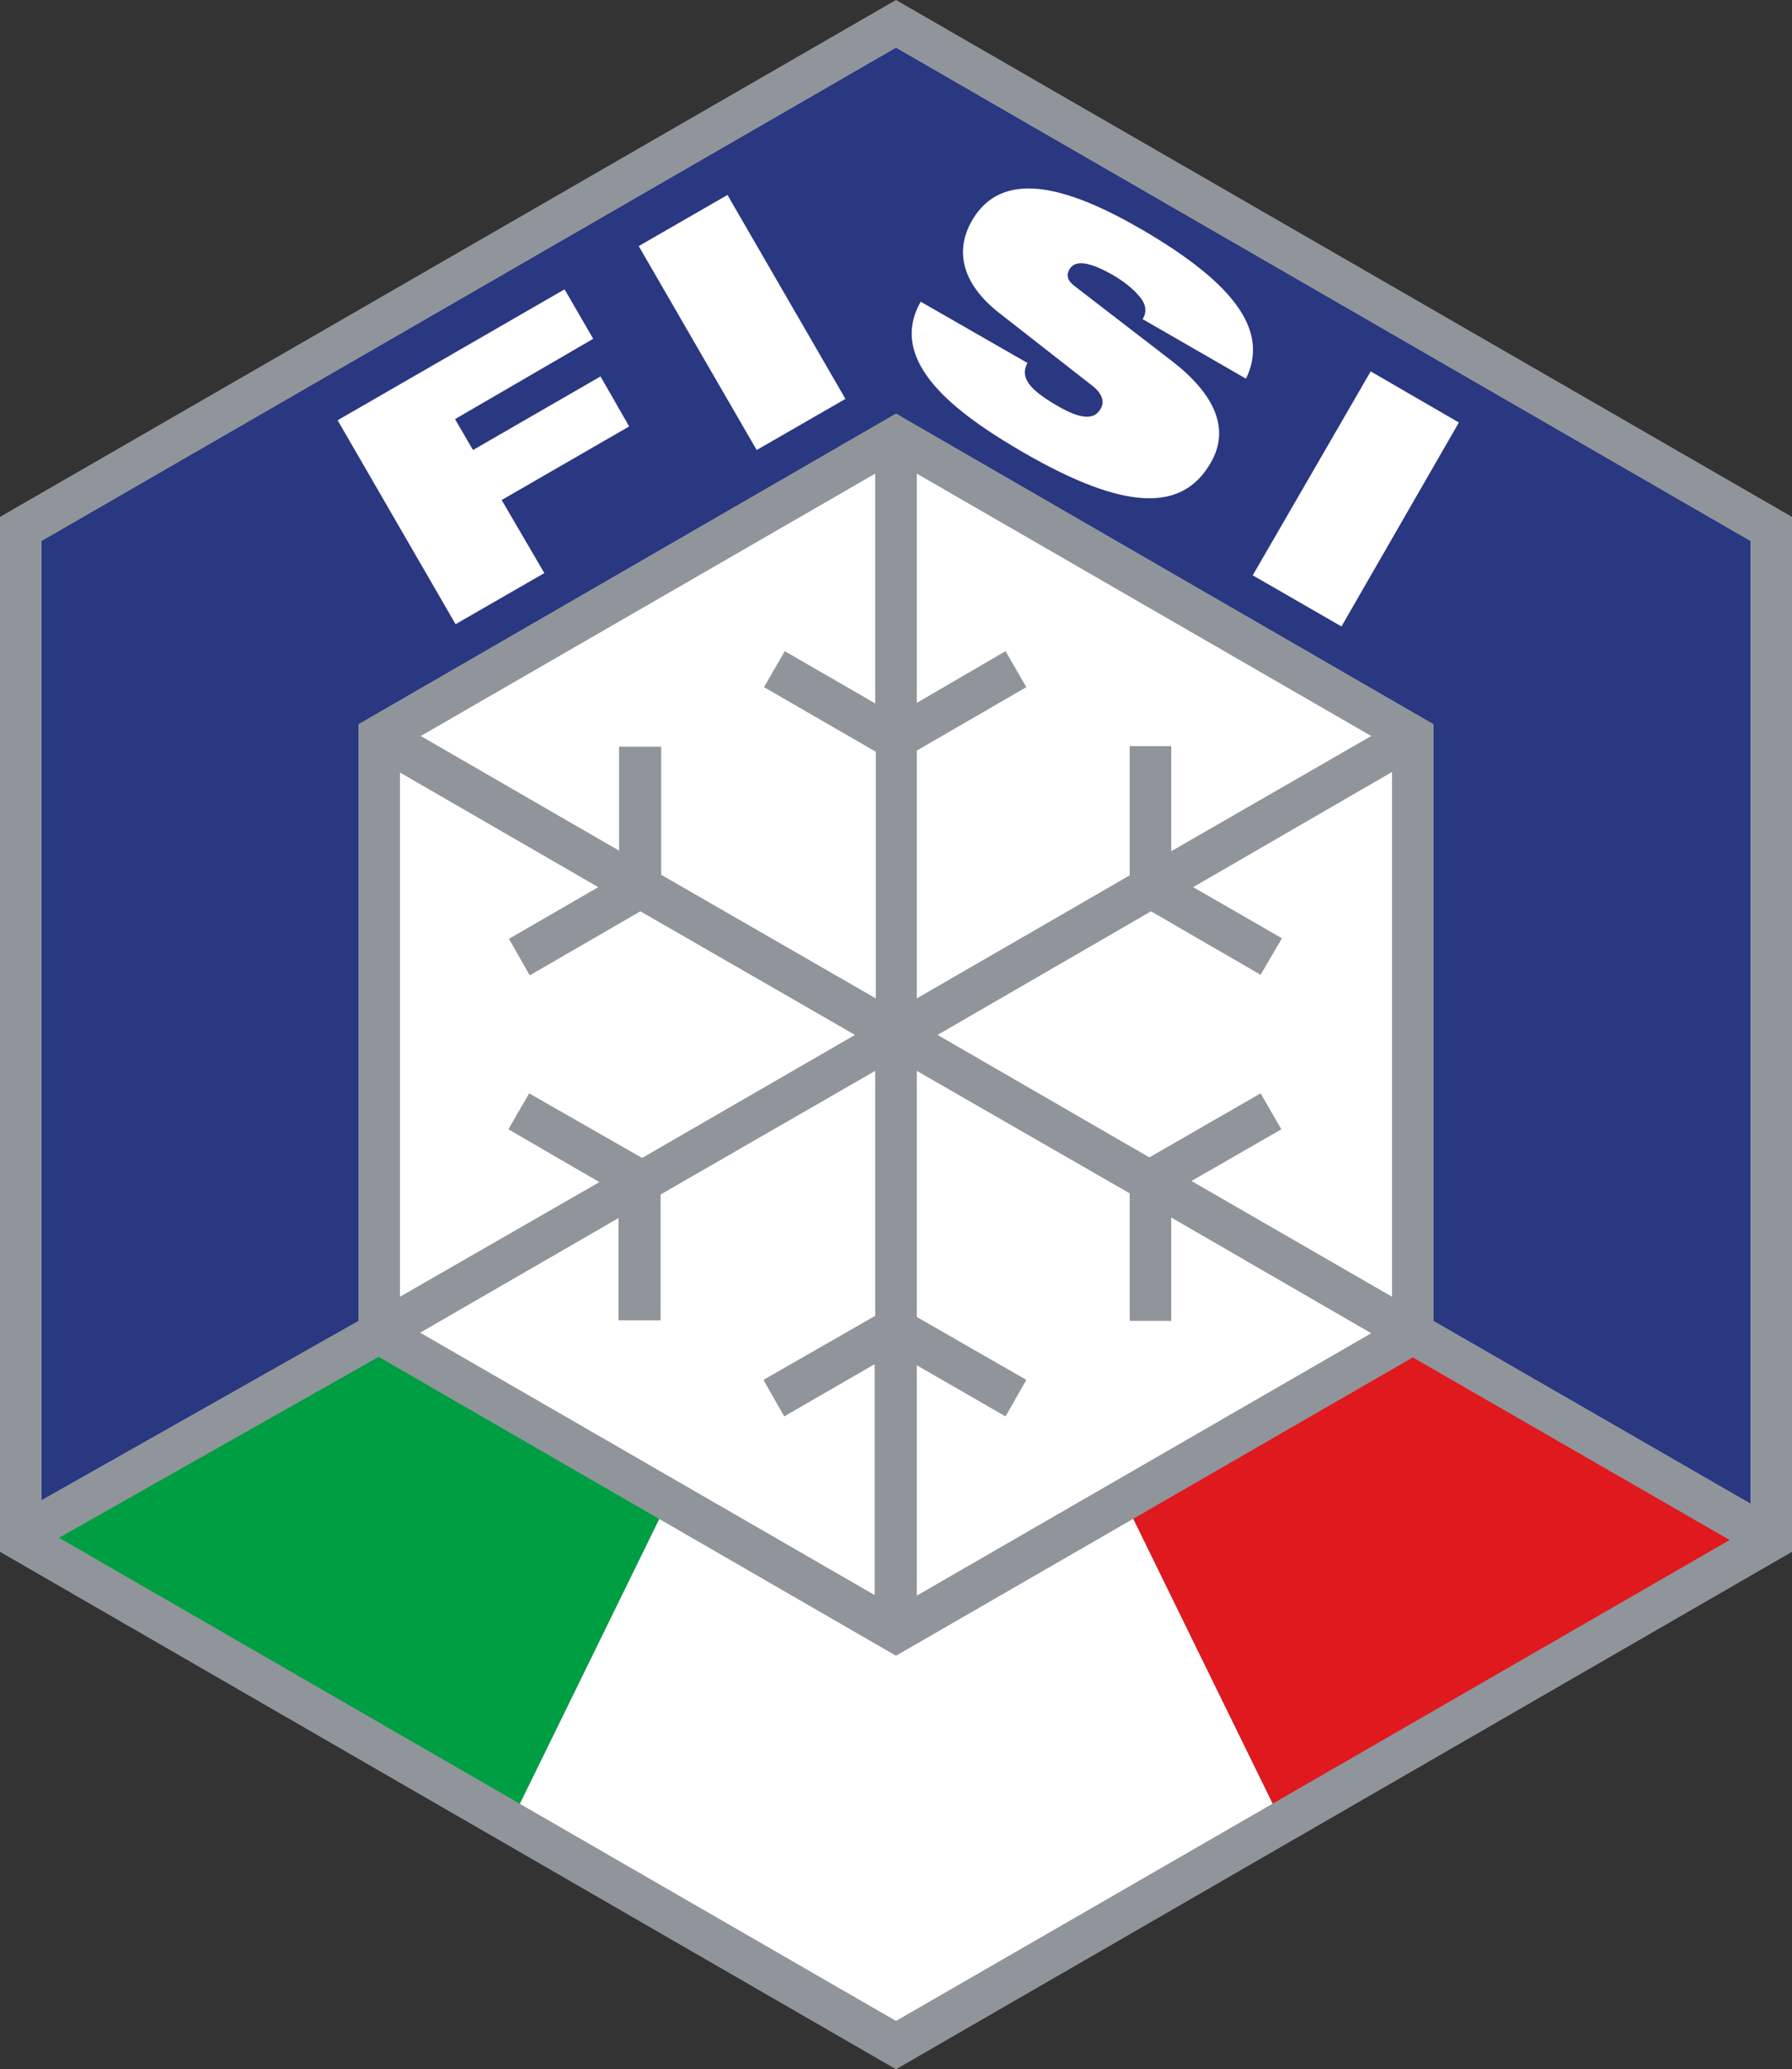
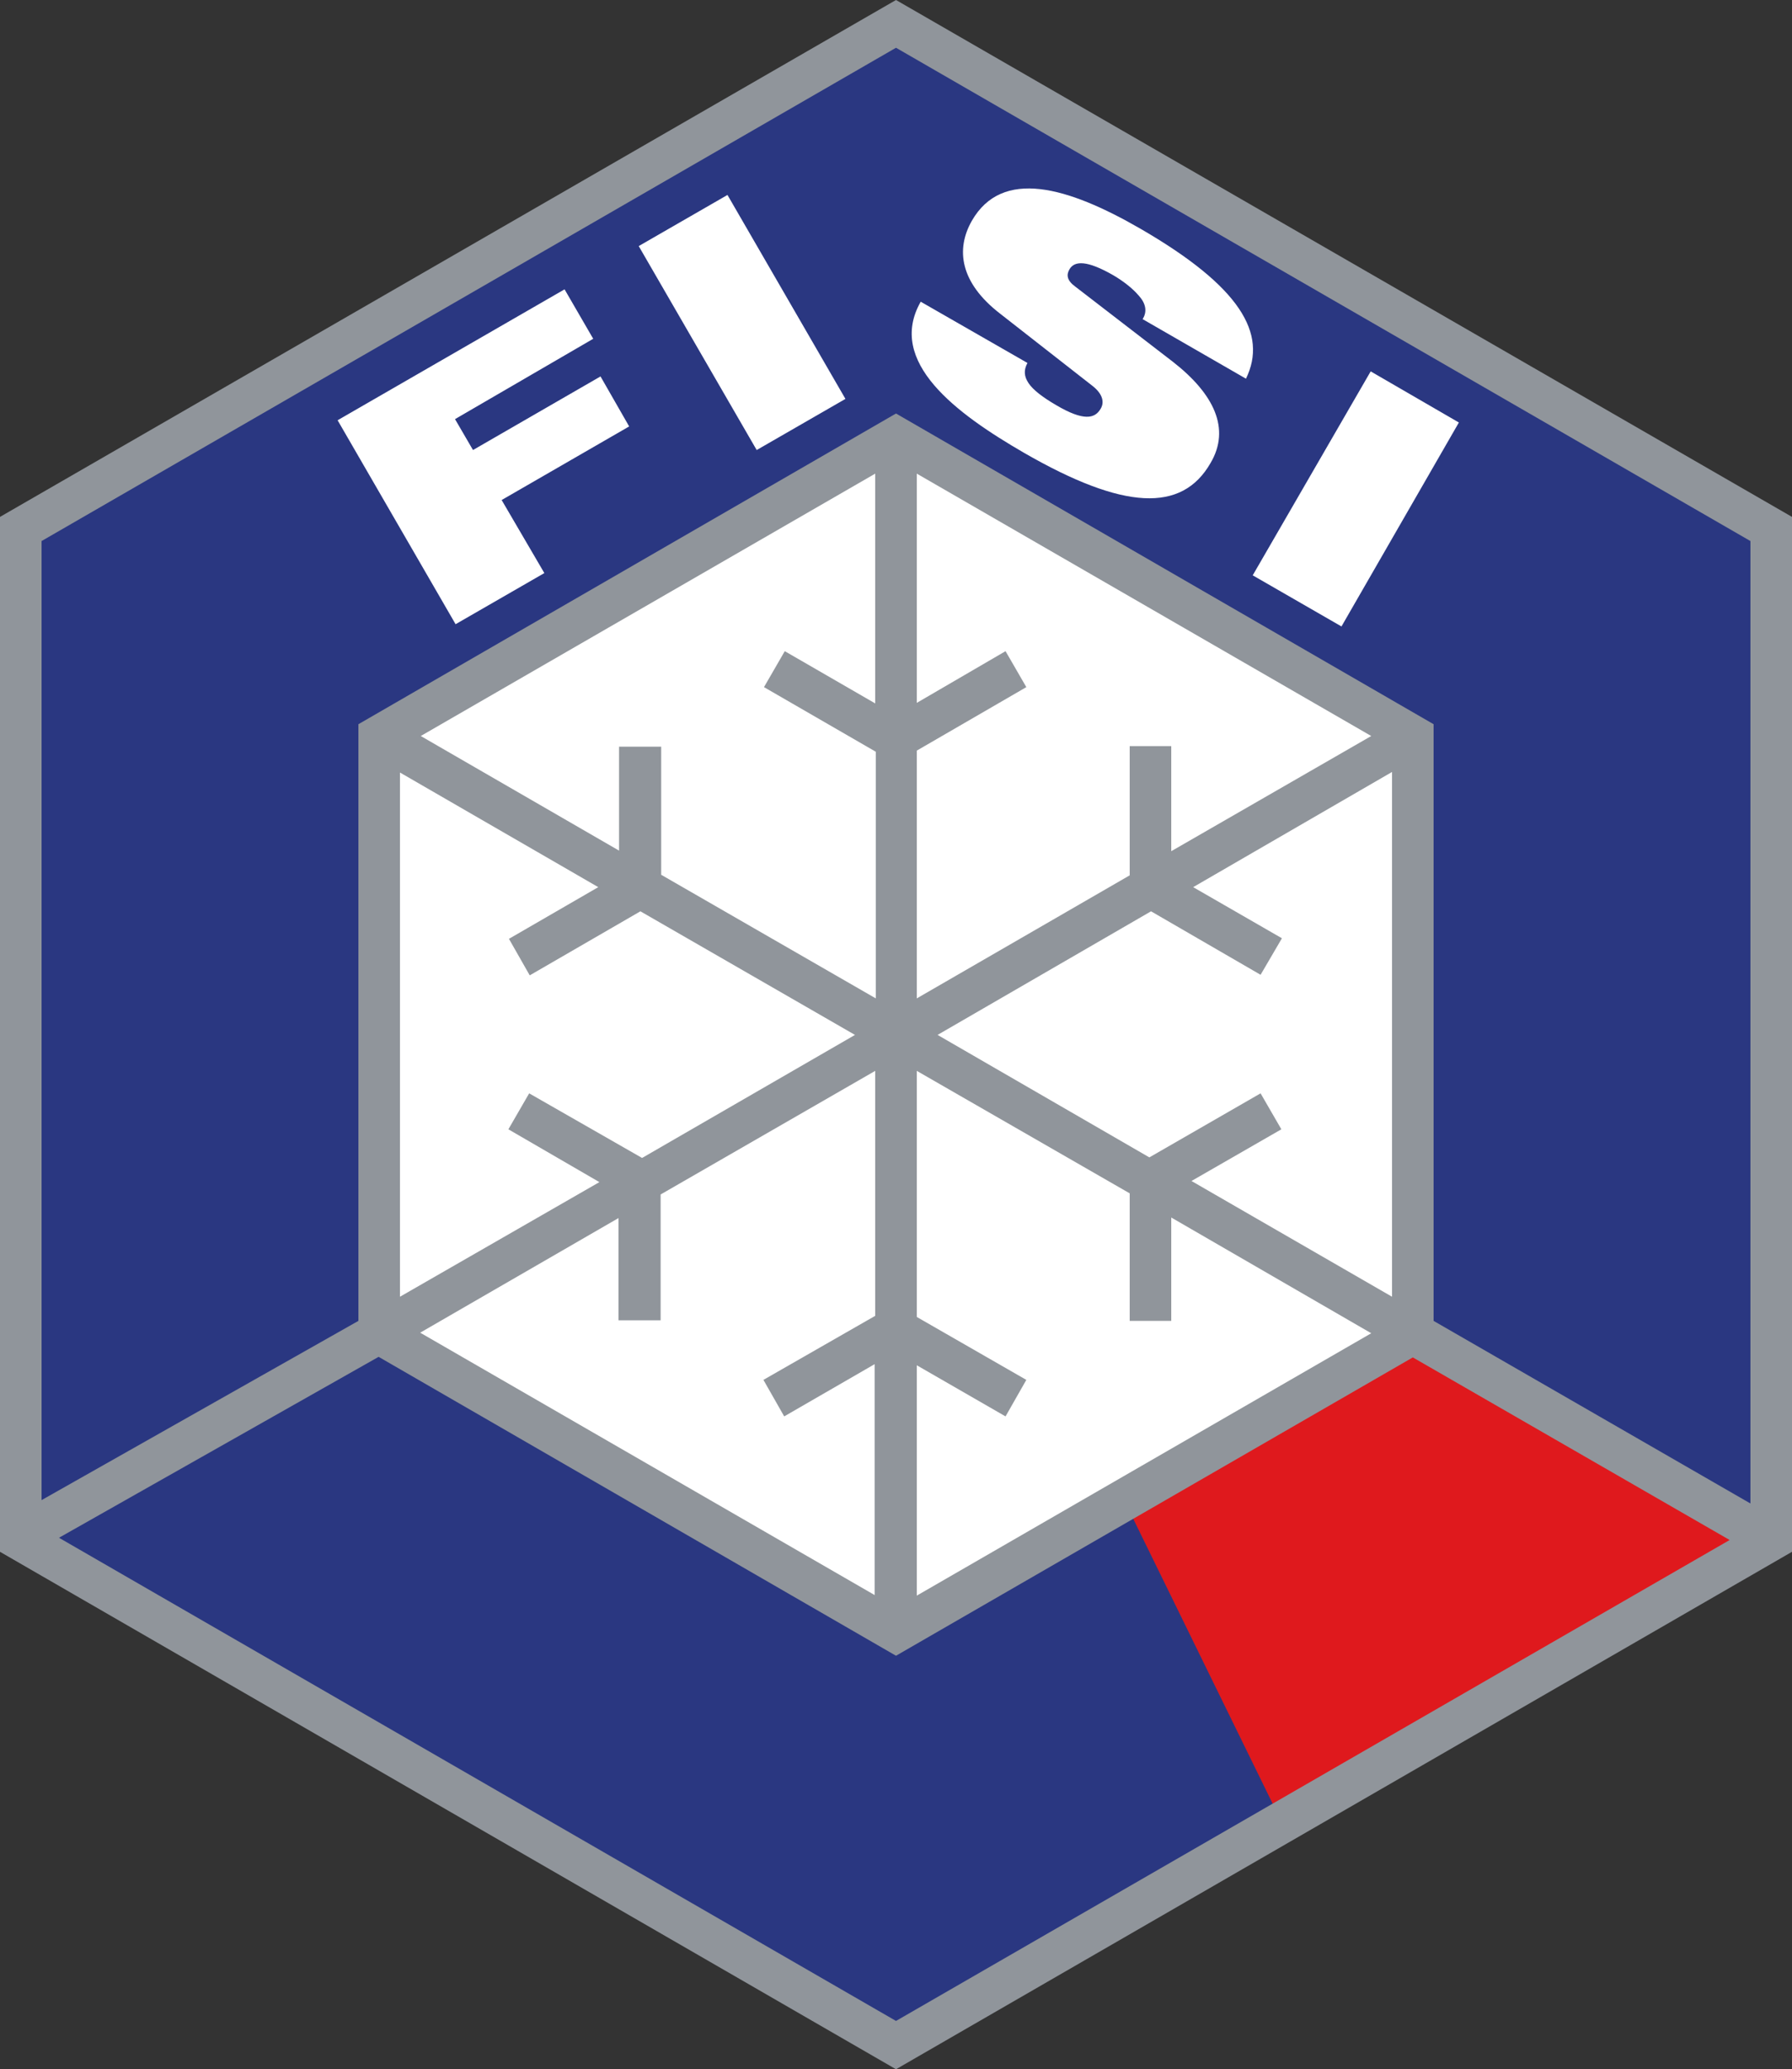
<svg xmlns="http://www.w3.org/2000/svg" id="Livello_2" viewBox="0 0 319 368.3">
  <rect x="0" y="0" width="319" height="368.3" fill="#333333" stroke="none" />
  <defs>
    <style>.cls-1{fill:#df191d;}.cls-2{fill:#fff;}.cls-3{fill:#009e42;}.cls-4{fill:#2a3781;}.cls-5{fill:none;stroke:#222a27;stroke-miterlimit:10;stroke-width:1.67px;}.cls-6{fill:#90959b;}</style>
  </defs>
  <g id="Layer_1">
    <polygon class="cls-4" points="315.3 274 159.5 364 3.7 274 3.7 94.2 159.5 4.2 315.3 94.2 315.3 274" />
    <polygon class="cls-2" points="251.7 237.3 159.6 290.6 67.3 237.3 67.3 130.9 159.6 77.7 251.7 130.9 251.7 237.3" />
-     <polygon class="cls-5" points="251.7 237.3 159.6 290.6 67.3 237.3 67.3 130.9 159.6 77.7 251.7 130.9 251.7 237.3" />
-     <polygon class="cls-3" points="3.7 274.1 90.9 324.4 119 267 67.5 237.3 3.7 274.1" />
    <polygon class="cls-1" points="315.4 274.1 228.2 324.4 200.1 267 251.6 237.3 315.4 274.1" />
-     <polygon class="cls-2" points="90.9 324.4 159.5 364 228.2 324.4 200.1 267 159.1 290.2 119 267 90.9 324.4" />
    <path class="cls-2" d="M60.1,74.8l40.4-23.3,5.1,8.8-24.6,14.3,3.2,5.5,22.7-13.1,5.1,8.9-22.7,13.1,7.6,13-15.8,9.1-21-36.3ZM134.7,80.1l15.8-9.1-21-36.3-15.8,9.1,21,36.3ZM194.5,68.7c1.9,1.5,2.1,3,1.4,4.1-1,1.7-3,2.2-7.9-.7-2.4-1.4-4.1-2.7-4.9-3.9s-.9-2.3-.2-3.6l-19-10.9c-6.1,10.7,6.3,19.9,18.4,26.9,17.7,10.2,28.1,10.7,33.2,1.8,3.6-6.1.6-12.3-6.7-18l-17.4-13.4c-1.5-1.1-1.6-2.1-1-3.1.9-1.5,3.1-1.6,7.8,1.1,1.7,1,3.4,2.3,4.5,3.6,1.2,1.3,1.6,2.8.7,4.2l18.4,10.6c3.9-8-1-16.4-18.8-26.7-13-7.5-24.6-10.8-30-1.4-2.9,5.1-2.1,11,5,16.5l16.5,12.9ZM223,102.4l15.8,9.1,20.9-36.3-15.7-9.1-21,36.3Z" />
    <path class="cls-6" d="M10.5,273.7l56.9-32.2,92.1,53.2,92-53.1,56.4,32.5-148.4,85.6L10.5,273.7ZM117.6,235.1v-22.5l38.2-22v43.6l-19.9,11.4,3.7,6.5,16.1-9.3v41.1l-80.9-46.7,35.3-20.4v18.2h7.5v.1ZM182.7,245.6l-19.5-11.2v-43.8l37.9,21.8v22.7h7.4v-18.4l35.6,20.6-80.9,46.7v-41l15.8,9.1,3.7-6.5ZM71.2,137.5l35.3,20.4-15.9,9.2,3.7,6.5,19.7-11.4,38.2,22-37.9,21.9-20.1-11.5-3.7,6.4,16.2,9.4-35.5,20.4v-93.3ZM228.2,167l-15.8-9.1,35.4-20.5v93.4l-35.7-20.6,16-9.2-3.7-6.4-19.8,11.4-37.7-21.8,38-22,19.5,11.3,3.8-6.5ZM74.9,131l80.9-46.7v40.9l-16.1-9.3-3.7,6.4,19.9,11.5v43.9l-38.2-22v-22.8h-7.5v18.5l-35.3-20.4ZM163.2,84.3l80.9,46.7-35.6,20.5v-18.7h-7.4v23l-37.9,21.9v-44.1l19.5-11.3-3.7-6.4-15.8,9.2v-40.8ZM7.4,96.3L159.5,8.5l152.1,87.8v171.3l-56.4-32.5v-106.2l-95.7-55.3-95.7,55.3v106.2l-56.4,31.9V96.3h0ZM0,92v184.2l159.5,92.1,159.5-92.1V92L159.5,0,0,92Z" />
  </g>
</svg>